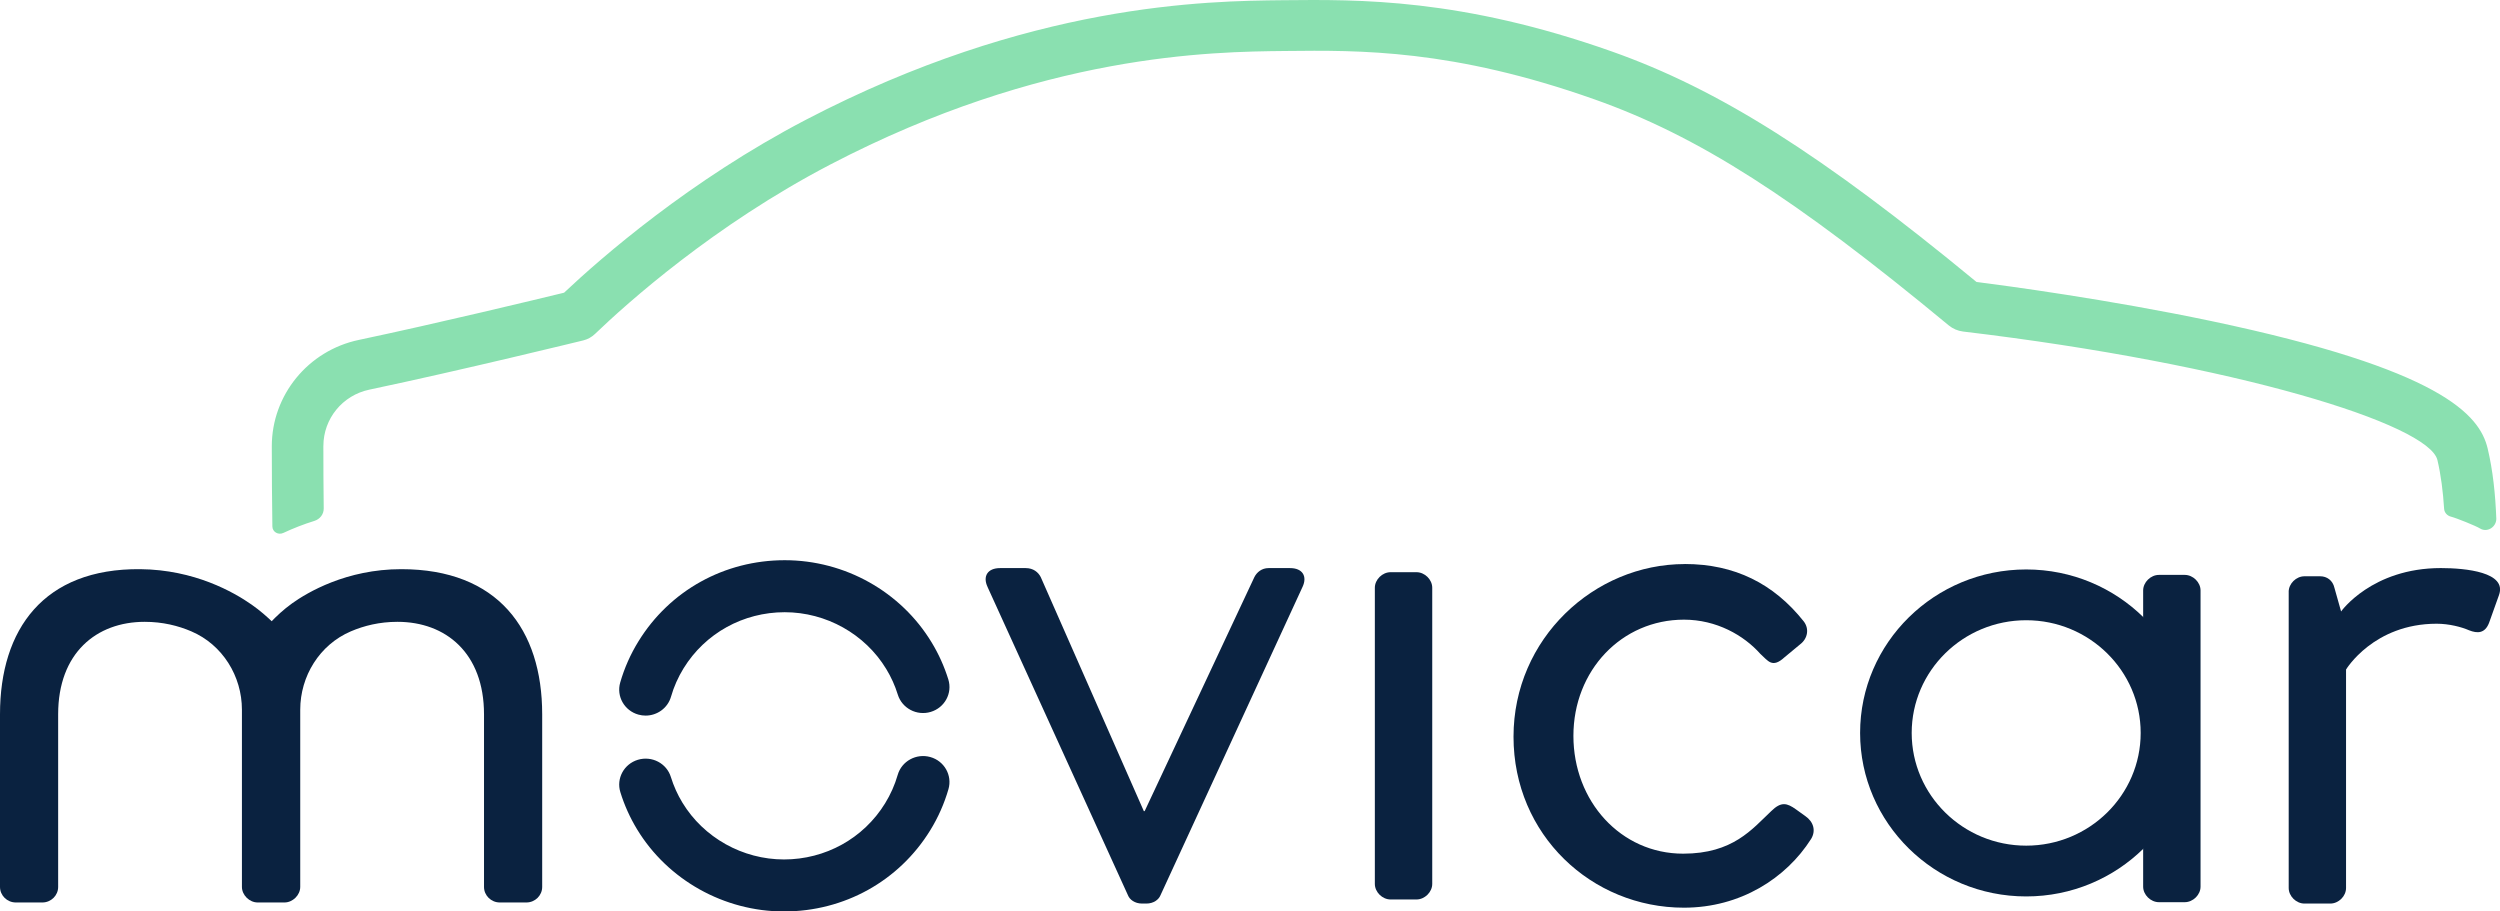
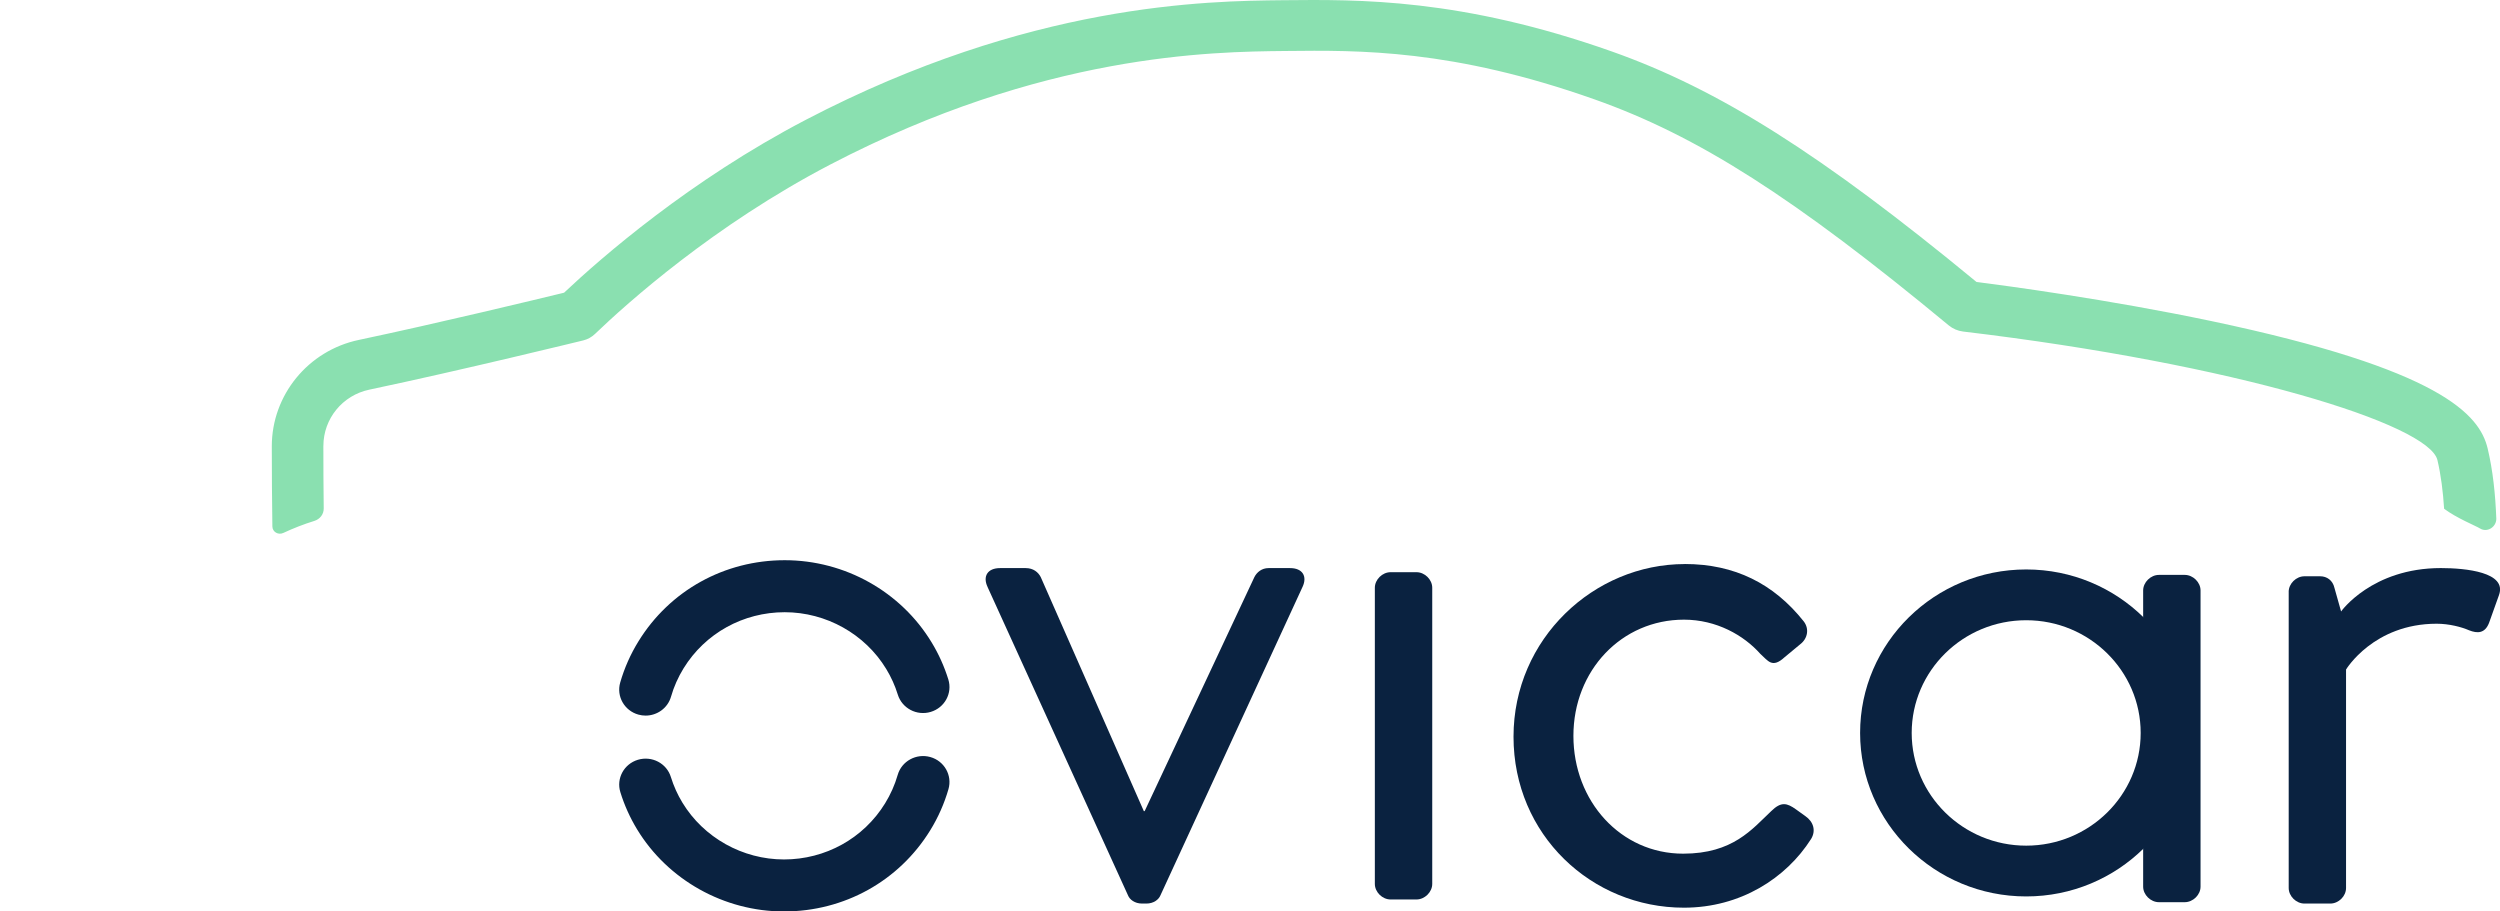
<svg xmlns="http://www.w3.org/2000/svg" width="96" height="35" viewBox="0 0 96 35" fill="none">
  <g clip-path="url(#clip0_1490_9375)">
-     <path d="M12.418 17.121C12.419 16.082 13.148 15.181 14.181 14.963C17.713 14.219 22.35 13.083 22.396 13.072C22.567 13.03 22.722 12.944 22.848 12.823C24.078 11.642 27.422 8.645 31.878 6.321C40.058 2.055 46.527 1.987 49.354 1.958C52.221 1.926 55.781 1.889 61.227 3.815C65.191 5.217 68.881 7.571 74.833 12.496C74.987 12.623 75.182 12.707 75.381 12.731C85.871 13.981 93.269 16.291 93.597 17.667C93.734 18.246 93.812 18.883 93.854 19.536C93.863 19.683 93.972 19.804 94.118 19.84C94.328 19.893 95.073 20.194 95.235 20.294C95.512 20.466 95.87 20.23 95.858 19.908C95.823 18.989 95.728 18.07 95.526 17.222C95.216 15.919 93.73 14.185 84.916 12.329C80.937 11.493 76.988 10.966 75.897 10.827C69.943 5.919 66.002 3.429 61.896 1.977C56.112 -0.068 52.19 -0.022 49.27 0.008C46.364 0.038 39.556 0.109 30.952 4.596C26.487 6.925 23.087 9.895 21.66 11.24C20.641 11.488 16.8 12.415 13.778 13.053C11.829 13.464 10.439 15.171 10.437 17.134C10.435 18.18 10.447 19.2 10.459 20.216C10.461 20.427 10.686 20.555 10.879 20.465C11.272 20.282 11.669 20.127 12.068 20.004C12.286 19.937 12.435 19.747 12.431 19.521C12.422 18.729 12.416 17.932 12.417 17.119L12.418 17.121Z" fill="#8AE0B0" />
+     <path d="M12.418 17.121C12.419 16.082 13.148 15.181 14.181 14.963C17.713 14.219 22.35 13.083 22.396 13.072C22.567 13.03 22.722 12.944 22.848 12.823C24.078 11.642 27.422 8.645 31.878 6.321C40.058 2.055 46.527 1.987 49.354 1.958C52.221 1.926 55.781 1.889 61.227 3.815C65.191 5.217 68.881 7.571 74.833 12.496C74.987 12.623 75.182 12.707 75.381 12.731C85.871 13.981 93.269 16.291 93.597 17.667C93.734 18.246 93.812 18.883 93.854 19.536C94.328 19.893 95.073 20.194 95.235 20.294C95.512 20.466 95.87 20.23 95.858 19.908C95.823 18.989 95.728 18.07 95.526 17.222C95.216 15.919 93.73 14.185 84.916 12.329C80.937 11.493 76.988 10.966 75.897 10.827C69.943 5.919 66.002 3.429 61.896 1.977C56.112 -0.068 52.19 -0.022 49.27 0.008C46.364 0.038 39.556 0.109 30.952 4.596C26.487 6.925 23.087 9.895 21.66 11.24C20.641 11.488 16.8 12.415 13.778 13.053C11.829 13.464 10.439 15.171 10.437 17.134C10.435 18.18 10.447 19.2 10.459 20.216C10.461 20.427 10.686 20.555 10.879 20.465C11.272 20.282 11.669 20.127 12.068 20.004C12.286 19.937 12.435 19.747 12.431 19.521C12.422 18.729 12.416 17.932 12.417 17.119L12.418 17.121Z" fill="#8AE0B0" />
    <path d="M52.794 22.57C52.794 22.255 53.082 21.972 53.401 21.972H54.391C54.71 21.972 54.998 22.255 54.998 22.57V33.942C54.998 34.257 54.71 34.54 54.391 34.54H53.401C53.082 34.54 52.794 34.258 52.794 33.942V22.57Z" fill="#0A2240" />
    <path d="M64.695 21.658C66.611 21.658 68.11 22.412 69.26 23.857C69.483 24.14 69.418 24.516 69.133 24.736L68.525 25.24C68.048 25.68 67.888 25.365 67.602 25.114C66.962 24.392 65.91 23.795 64.665 23.795C62.271 23.795 60.419 25.743 60.419 28.257C60.419 30.77 62.239 32.781 64.632 32.781C66.547 32.781 67.281 31.838 68.015 31.147C68.399 30.77 68.621 30.833 68.972 31.085L69.322 31.336C69.642 31.556 69.738 31.902 69.546 32.216C68.588 33.724 66.832 34.855 64.662 34.855C61.119 34.855 58.119 32.059 58.119 28.29C58.119 24.521 61.215 21.66 64.694 21.66L64.695 21.658Z" fill="#0A2240" />
    <path d="M87.885 22.727C87.885 22.412 88.173 22.129 88.491 22.129H89.097C89.353 22.129 89.577 22.287 89.641 22.569L89.898 23.48C89.898 23.48 91.077 21.814 93.727 21.814C94.684 21.814 96.28 21.972 95.961 22.851L95.579 23.92C95.419 24.329 95.131 24.329 94.812 24.203C94.526 24.077 94.046 23.951 93.568 23.951C91.142 23.951 90.088 25.71 90.088 25.71V34.099C90.088 34.414 89.803 34.697 89.482 34.697H88.492C88.174 34.697 87.886 34.415 87.886 34.099V22.727H87.885Z" fill="#0A2240" />
    <path d="M82.297 22.674C82.297 22.36 82.585 22.076 82.904 22.076H83.894C84.213 22.076 84.501 22.36 84.501 22.674V34.047C84.501 34.361 84.213 34.644 83.894 34.644H82.904C82.585 34.644 82.297 34.362 82.297 34.047V22.674Z" fill="#0A2240" />
    <path d="M77.806 34.423C74.29 34.423 71.428 31.607 71.428 28.145C71.428 24.682 74.288 21.867 77.806 21.867C81.324 21.867 84.183 24.683 84.183 28.145C84.183 31.606 81.323 34.423 77.806 34.423ZM77.806 23.817C75.381 23.817 73.409 25.759 73.409 28.145C73.409 30.53 75.381 32.473 77.806 32.473C80.231 32.473 82.202 30.532 82.202 28.145C82.202 25.758 80.23 23.817 77.806 23.817Z" fill="#0A2240" />
    <path d="M37.922 22.538C37.73 22.129 37.922 21.815 38.402 21.815H39.39C39.678 21.815 39.87 21.973 39.965 22.161L43.923 31.147H43.955L48.168 22.161C48.262 21.973 48.454 21.815 48.71 21.815H49.54C50.017 21.815 50.209 22.13 50.017 22.538L44.56 34.383C44.496 34.54 44.304 34.697 44.018 34.697H43.858C43.57 34.697 43.378 34.54 43.316 34.383L37.921 22.538H37.922Z" fill="#0A2240" />
-     <path d="M11.212 23.172C11.799 22.752 13.302 21.856 15.407 21.856C19.11 21.856 20.82 24.161 20.82 27.429V34.059C20.82 34.386 20.547 34.655 20.214 34.655H19.192C18.859 34.655 18.586 34.386 18.586 34.059V27.429C18.586 25.073 17.114 23.878 15.263 23.878C14.572 23.878 13.976 24.028 13.472 24.244C12.271 24.757 11.529 25.964 11.529 27.254V34.057C11.529 34.372 11.242 34.655 10.923 34.655H9.896C9.578 34.655 9.29 34.373 9.29 34.057V27.254C9.29 25.965 8.548 24.758 7.347 24.244C6.843 24.028 6.248 23.878 5.556 23.878C3.705 23.878 2.233 25.072 2.233 27.429V34.059C2.233 34.386 1.96 34.655 1.627 34.655H0.607C0.273 34.655 0 34.386 0 34.057V27.429C0 24.162 1.679 21.823 5.383 21.856C7.469 21.875 8.983 22.741 9.664 23.219C10.307 23.668 10.793 24.215 11.104 24.551L9.813 24.556C10.116 24.205 10.564 23.636 11.213 23.172H11.212Z" fill="#0A2240" />
    <path d="M24.792 27.479C24.701 27.479 24.607 27.467 24.515 27.441C23.976 27.291 23.663 26.739 23.816 26.209C23.976 25.654 24.211 25.122 24.517 24.627C25.719 22.676 27.819 21.512 30.133 21.512C32.447 21.512 34.595 22.721 35.774 24.667C36.046 25.114 36.262 25.595 36.416 26.091C36.579 26.619 36.277 27.176 35.74 27.337C35.204 27.498 34.639 27.2 34.475 26.672C34.369 26.329 34.22 25.999 34.032 25.69C33.216 24.344 31.722 23.509 30.132 23.509C28.543 23.509 27.081 24.314 26.25 25.662C26.04 26.003 25.876 26.371 25.767 26.753C25.64 27.192 25.234 27.479 24.791 27.479H24.792Z" fill="#0A2240" />
    <path d="M30.104 35C27.805 35 25.643 33.791 24.463 31.845C24.191 31.397 23.975 30.917 23.822 30.42C23.658 29.892 23.961 29.336 24.497 29.175C25.034 29.015 25.6 29.311 25.762 29.839C25.869 30.183 26.017 30.513 26.205 30.822C27.021 32.167 28.516 33.003 30.105 33.003C31.695 33.003 33.157 32.197 33.987 30.849C34.197 30.508 34.361 30.14 34.471 29.758C34.623 29.228 35.184 28.92 35.723 29.07C36.261 29.22 36.574 29.773 36.421 30.303C36.261 30.857 36.026 31.389 35.72 31.885C34.518 33.835 32.418 35 30.104 35Z" fill="#0A2240" />
  </g>
  <defs>
    <clipPath id="clip0_1490_9375">
      <rect width="96" height="35" fill="white" />
    </clipPath>
  </defs>
</svg>